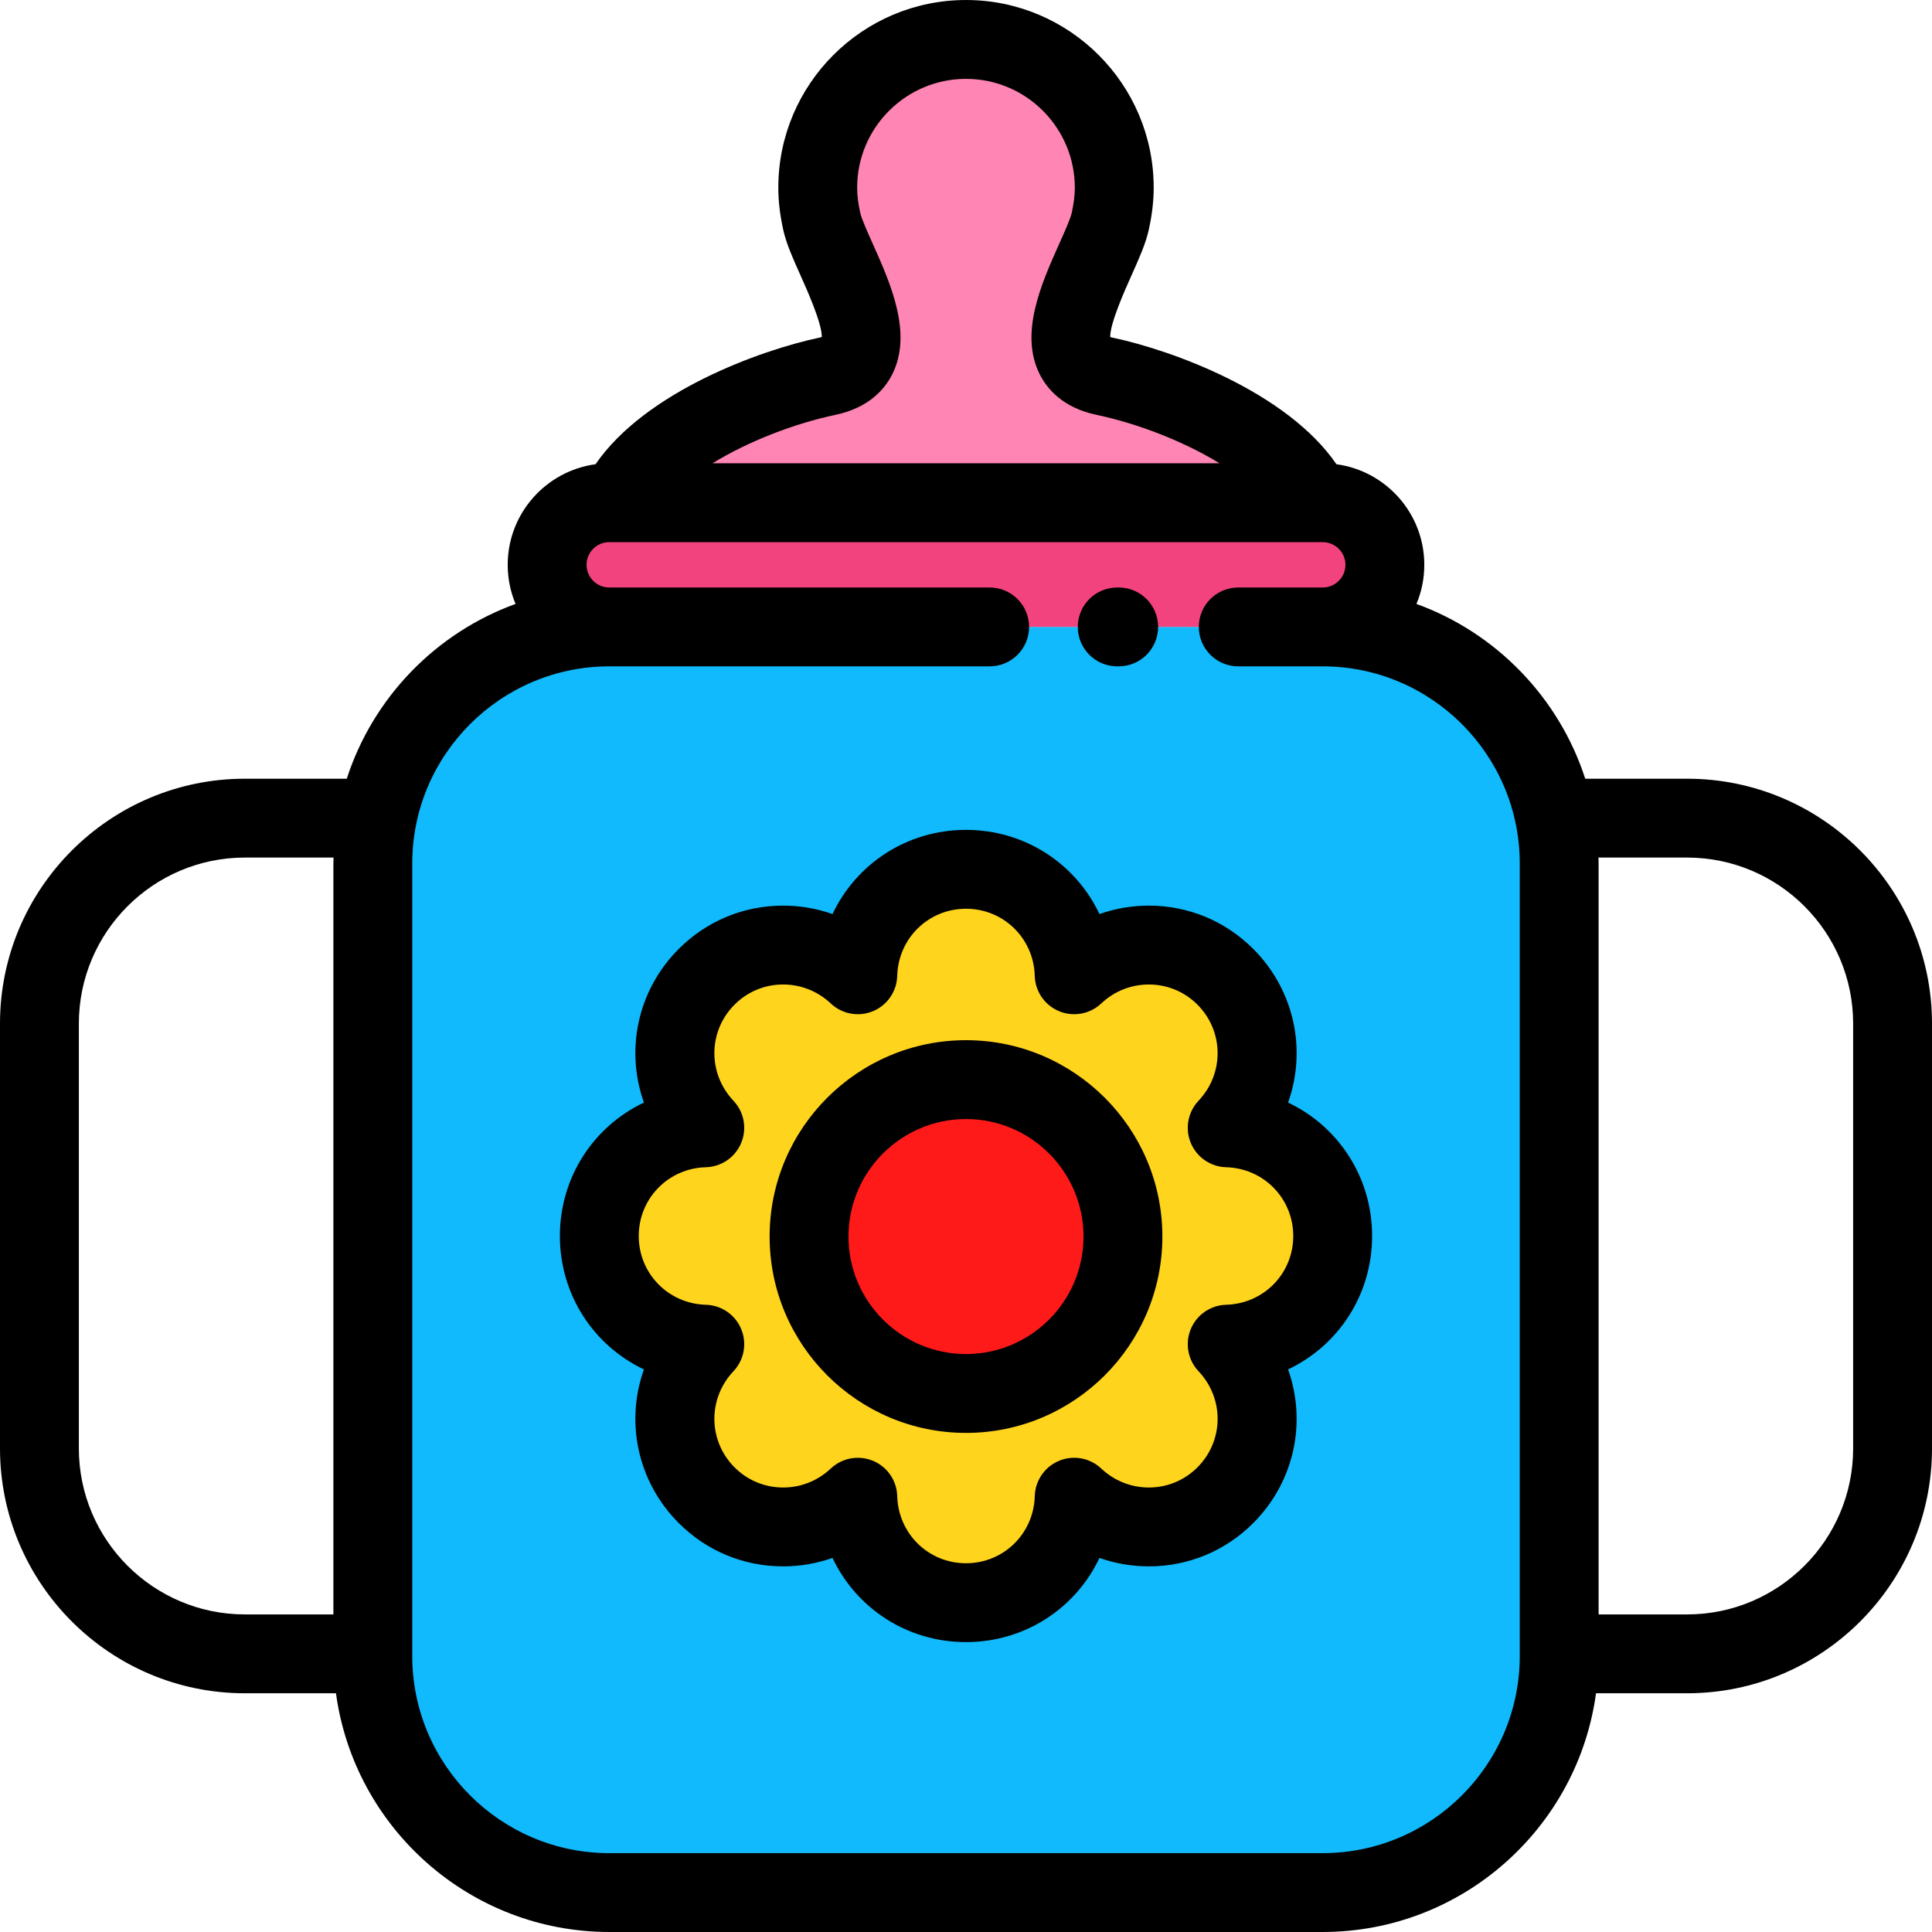
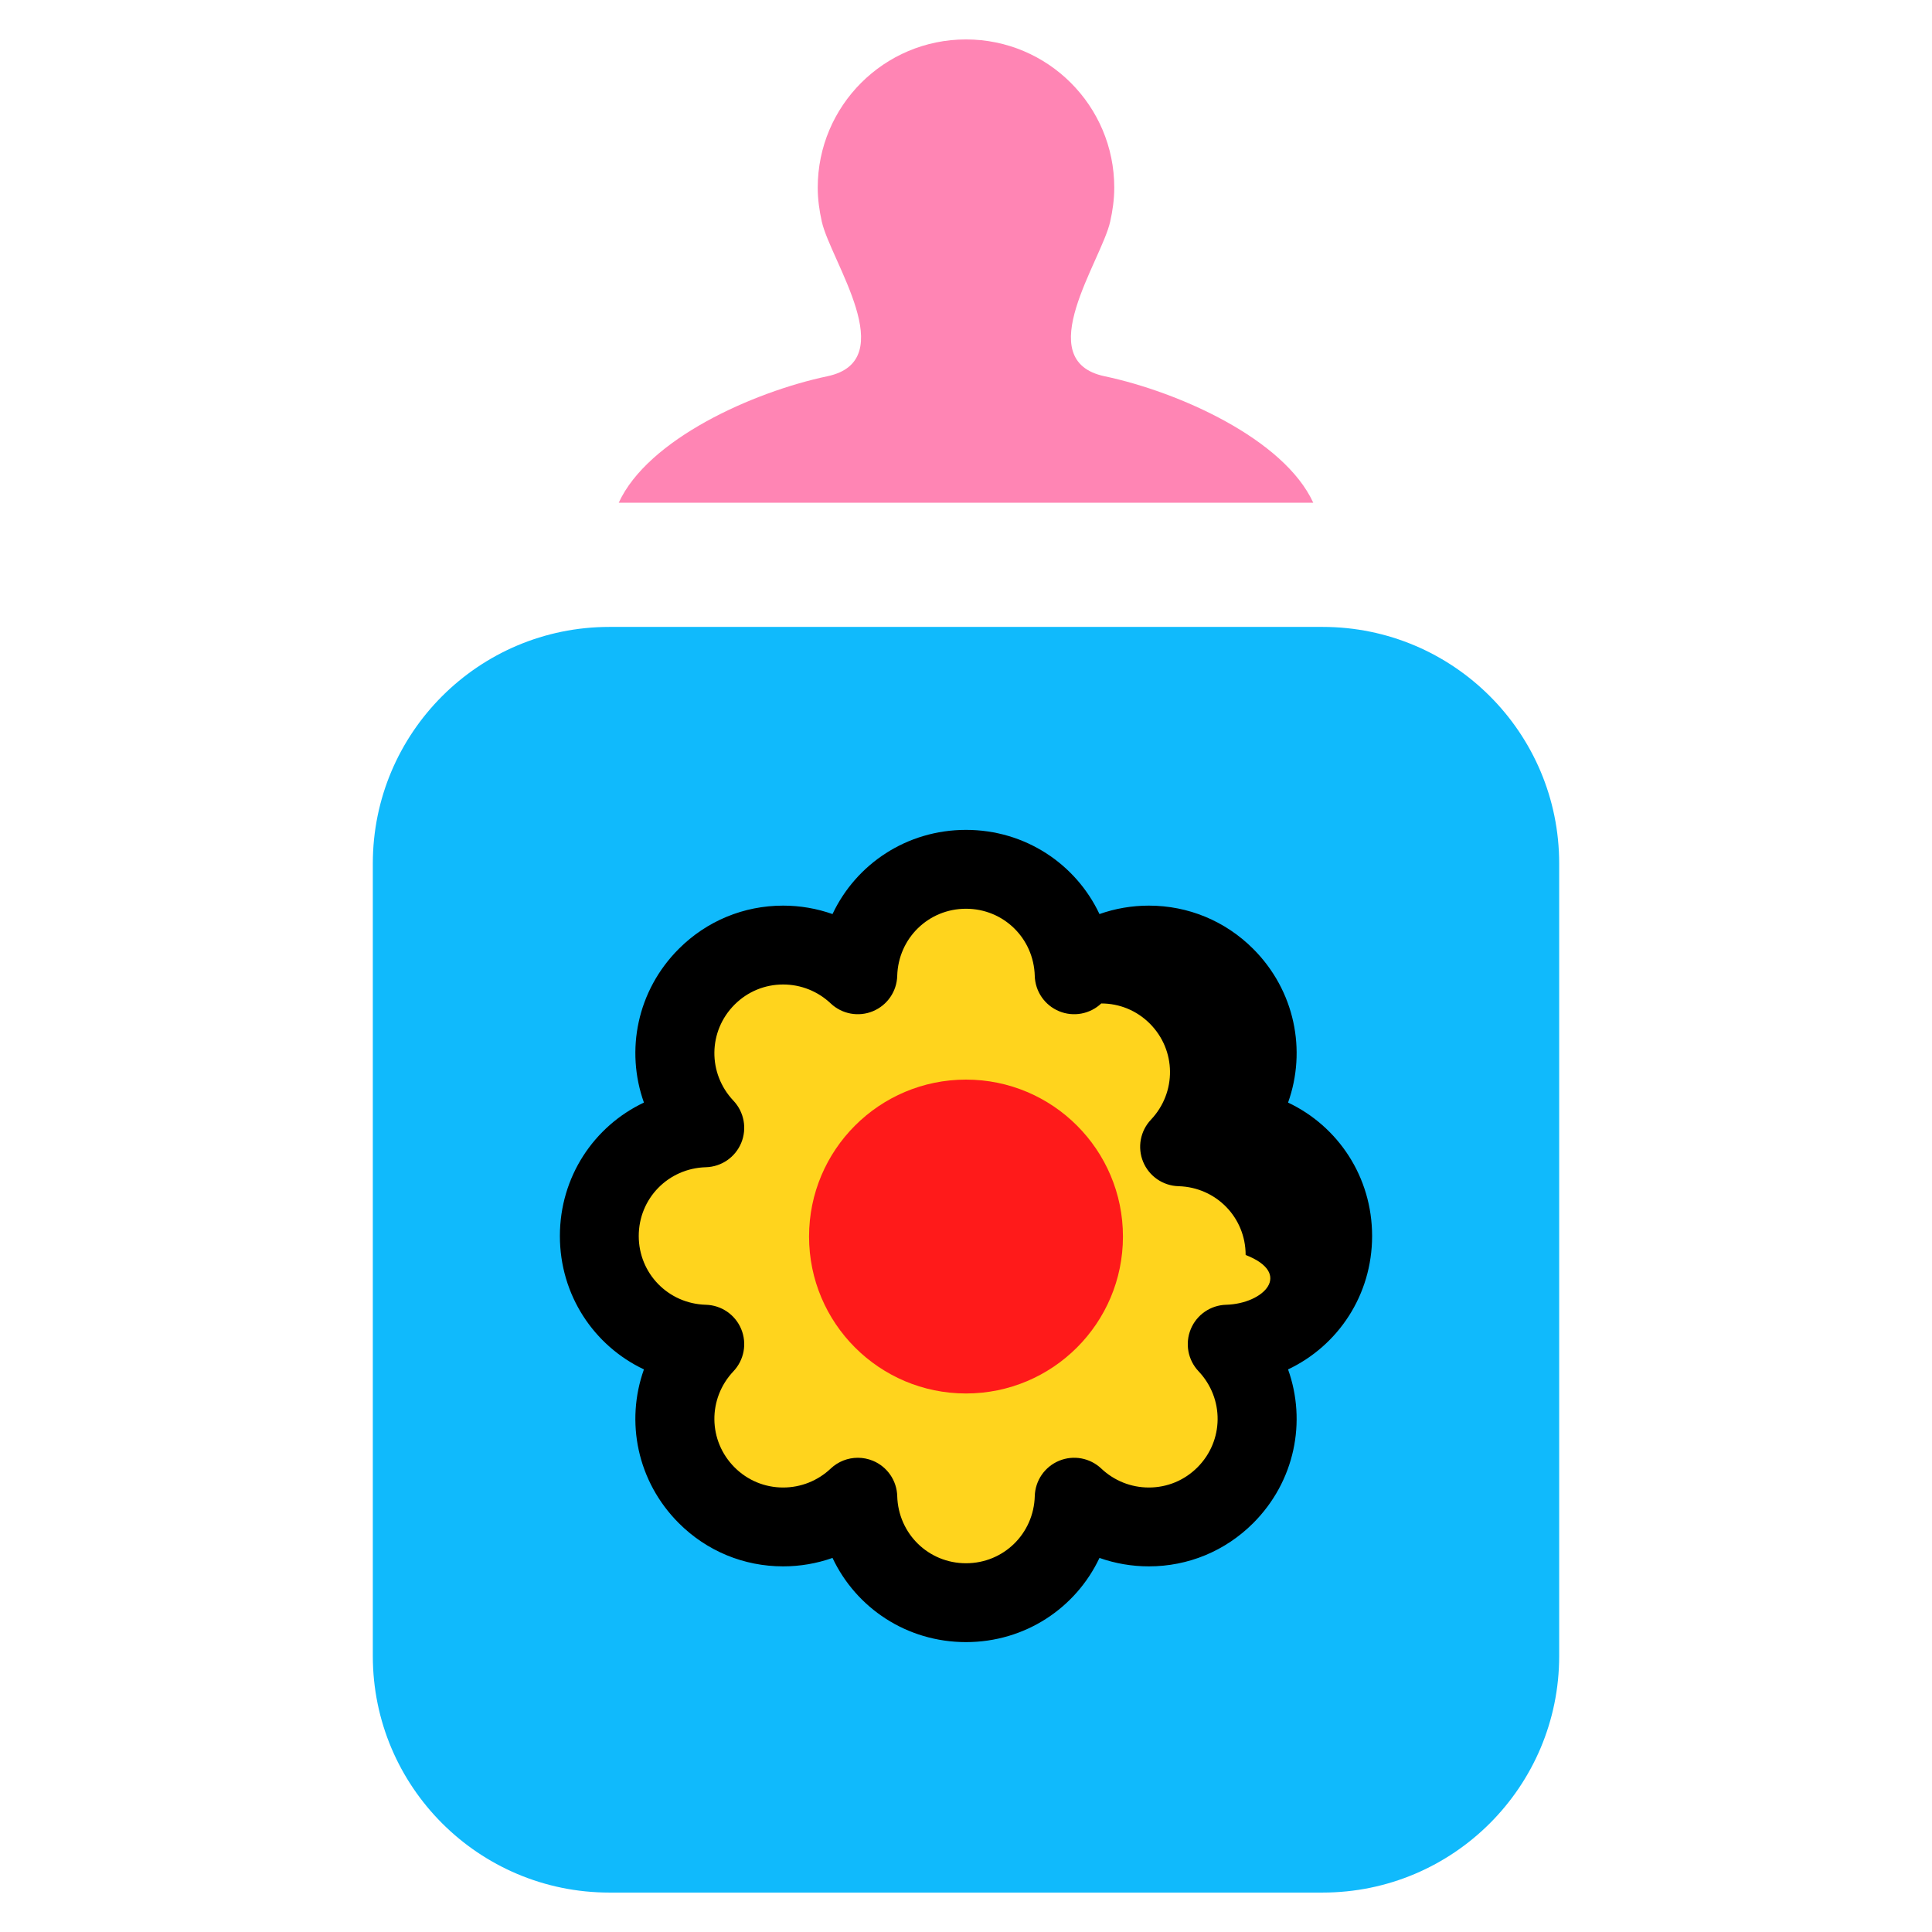
<svg xmlns="http://www.w3.org/2000/svg" height="800px" width="800px" version="1.1" id="Layer_1" viewBox="0 0 512.001 512.001" xml:space="preserve">
  <path style="fill:#10BAFC;" d="M413.199,438.858c0,34.625-28.069,62.694-62.694,62.694H161.495  c-34.625,0-62.694-28.069-62.694-62.694V228.833c0-34.625,28.069-62.694,62.694-62.694h189.011  c34.625,0,62.694,28.069,62.694,62.694v210.024H413.199z" />
-   <path style="fill:#F3437F;" d="M367.006,149.682c0,9.089-7.369,16.457-16.457,16.457H161.451c-9.089,0-16.457-7.369-16.457-16.457  l0,0c0-9.089,7.369-16.457,16.457-16.457H350.55C359.638,133.225,367.006,140.594,367.006,149.682L367.006,149.682z" />
  <path style="fill:#FF85B4;" d="M292.715,99.706c-19.749-4.172-0.835-30.561,1.496-40.969c0.649-2.898,1.081-5.896,1.081-9.007  c0-21.7-17.594-39.278-39.291-39.28c-21.698,0.002-39.292,17.579-39.292,39.28c0,3.111,0.433,6.11,1.079,9.007  c2.332,10.408,21.247,36.797,1.498,40.969c-19.749,4.172-47.573,16.658-55.313,33.519H256h92.026  C340.288,116.363,312.463,103.878,292.715,99.706z" />
  <path style="fill:#FFD41D;" d="M353.176,327.552c0-15.607-12.45-28.239-27.953-28.671c10.656-11.278,10.523-29.007-0.509-40.043  c-11.036-11.033-28.764-11.163-40.043-0.509c-0.43-15.503-13.064-27.953-28.671-27.953s-28.239,12.45-28.671,27.953  c-11.278-10.653-29.007-10.523-40.043,0.509c-11.033,11.036-11.163,28.765-0.509,40.043c-15.503,0.431-27.953,13.064-27.953,28.671  s12.45,28.239,27.953,28.67c-10.653,11.278-10.523,29.007,0.509,40.043c11.035,11.033,28.765,11.166,40.043,0.509  c0.43,15.503,13.064,27.953,28.671,27.953c15.606,0,28.239-12.45,28.671-27.953c11.279,10.656,29.007,10.523,40.043-0.509  c11.033-11.035,11.166-28.765,0.509-40.043C340.726,355.791,353.176,343.158,353.176,327.552z" />
  <path style="fill:#FF1A1A;" d="M297.593,327.696c0-22.969-18.626-41.588-41.593-41.588c-22.97,0-41.593,18.618-41.593,41.588  c0,22.971,18.622,41.59,41.593,41.59C278.966,369.286,297.593,350.668,297.593,327.696z" />
-   <path d="M447.11,206.368h-27.006c-6.951-21.482-23.578-38.647-44.729-46.318c1.339-3.192,2.08-6.695,2.08-10.367  c0-13.605-10.152-24.876-23.277-26.654c-13.238-19.266-43.742-30.257-59.304-33.545c-0.265-0.056-0.483-0.113-0.657-0.166  c-0.074-3.575,3.853-12.343,5.598-16.24c2.032-4.538,3.788-8.457,4.593-12.056c0.898-4.009,1.334-7.703,1.334-11.291  c0-27.418-22.313-49.726-49.741-49.729c-27.426,0.002-49.739,22.311-49.739,49.729c0,3.582,0.436,7.272,1.332,11.292  c0.806,3.598,2.561,7.516,4.592,12.053c1.746,3.897,5.674,12.667,5.599,16.242c-0.175,0.052-0.392,0.11-0.657,0.166  c-15.563,3.288-46.065,14.28-59.304,33.545c-13.125,1.778-23.277,13.05-23.277,26.654c0,3.673,0.742,7.175,2.08,10.367  c-21.151,7.671-37.777,24.836-44.729,46.318H64.89c-35.78,0-64.89,29.11-64.89,64.89v112.588c0,35.78,29.11,64.89,64.89,64.89  h24.148C93.877,484.409,124.515,512,161.495,512h189.011c36.98,0,67.617-27.592,72.457-63.265h24.148  c35.78,0,64.89-29.11,64.89-64.89V271.257C512,235.478,482.89,206.368,447.11,206.368z M221.445,109.929  c8.841-1.868,13.023-6.829,14.973-10.663c5.529-10.864-0.398-24.098-5.162-34.733c-1.372-3.064-2.927-6.536-3.272-8.073  c-0.558-2.497-0.829-4.699-0.829-6.73c0-15.896,12.939-28.829,28.841-28.831c15.904,0.001,28.843,12.935,28.843,28.831  c0,2.033-0.272,4.233-0.829,6.724c-0.346,1.545-1.902,5.019-3.274,8.082c-4.762,10.633-10.687,23.868-5.159,34.73  c1.951,3.833,6.132,8.795,14.973,10.663c10.91,2.305,23.104,6.998,32.628,12.847H188.818  C198.341,116.927,210.535,112.234,221.445,109.929z M20.898,383.846V271.258c0-24.257,19.735-43.992,43.992-43.992h23.502  c-0.011,0.523-0.04,1.042-0.04,1.567v199.004H64.89C40.633,427.837,20.898,408.102,20.898,383.846z M402.75,438.858  c0,28.808-23.437,52.245-52.245,52.245H161.495c-28.808,0-52.245-23.437-52.245-52.245V228.833  c0-28.808,23.437-52.245,52.245-52.245h100.774c5.771,0,10.449-4.678,10.449-10.449s-4.678-10.449-10.449-10.449H161.451  c-3.312,0-6.008-2.696-6.008-6.008c0-3.312,2.696-6.008,6.008-6.008h186.546c0.013,0,0.024,0.002,0.036,0.002  c0.016,0,0.032-0.002,0.048-0.002h2.468c3.312,0,6.008,2.696,6.008,6.008c0,3.312-2.696,6.008-6.008,6.008h-22.402  c-5.771,0-10.449,4.678-10.449,10.449s4.678,10.449,10.449,10.449h22.358c28.808,0,52.245,23.437,52.245,52.245V438.858z   M491.102,383.846c0,24.257-19.735,43.992-43.992,43.992h-23.462V228.833c0-0.526-0.028-1.044-0.04-1.567h23.502  c24.257,0,43.992,19.735,43.992,43.992V383.846z" />
-   <path d="M296.073,176.588h0.392c5.771,0,10.449-4.678,10.449-10.449s-4.678-10.449-10.449-10.449h-0.392  c-5.771,0-10.449,4.678-10.449,10.449S290.302,176.588,296.073,176.588z" />
-   <path d="M341.352,292.196c4.934-13.803,1.82-29.672-9.252-40.747c-7.384-7.382-17.199-11.448-27.638-11.448  c-4.514,0-8.93,0.766-13.089,2.237c-6.259-13.273-19.694-22.311-35.374-22.311s-29.116,9.037-35.375,22.311  c-4.159-1.47-8.574-2.237-13.088-2.237c-10.439,0-20.253,4.066-27.64,11.449c-11.069,11.072-14.181,26.942-9.248,40.745  c-13.251,6.267-22.273,19.691-22.273,35.357c0,15.665,9.022,29.09,22.273,35.356c-4.933,13.803-1.82,29.673,9.249,40.747  c7.385,7.382,17.201,11.449,27.64,11.449c4.514,0,8.929-0.767,13.087-2.237c6.26,13.271,19.694,22.31,35.374,22.31  s29.115-9.038,35.374-22.31c4.159,1.47,8.574,2.237,13.087,2.237c0.001,0,0.001,0,0.003,0c10.435,0,20.251-4.067,27.639-11.451  c11.07-11.074,14.183-26.942,9.249-40.745c13.253-6.267,22.273-19.691,22.273-35.356  C363.624,311.886,354.604,298.462,341.352,292.196z M324.932,345.777c-4.118,0.114-7.785,2.637-9.362,6.443  c-1.578,3.807-0.772,8.184,2.057,11.178c6.858,7.257,6.724,18.449-0.302,25.477c-3.438,3.438-8.005,5.331-12.862,5.331h-0.001  c-4.705,0-9.187-1.786-12.617-5.027c-2.995-2.83-7.372-3.635-11.177-2.057c-3.806,1.578-6.329,5.244-6.443,9.362  c-0.277,9.978-8.283,17.795-18.225,17.795s-17.948-7.816-18.225-17.795c-0.114-4.118-2.637-7.785-6.444-9.362  c-1.293-0.536-2.652-0.796-4-0.796c-2.621,0-5.202,0.985-7.178,2.854c-3.43,3.241-7.91,5.027-12.615,5.027  c-4.857,0-9.426-1.893-12.862-5.329c-7.027-7.029-7.16-18.221-0.303-25.48c2.829-2.995,3.634-7.372,2.056-11.177  c-1.578-3.806-5.244-6.329-9.362-6.443c-9.978-0.277-17.795-8.283-17.795-18.225c0-9.943,7.816-17.948,17.795-18.225  c4.118-0.114,7.784-2.637,9.362-6.443c1.578-3.806,0.772-8.183-2.056-11.177c-6.858-7.259-6.724-18.451,0.301-25.478  c3.438-3.437,8.005-5.329,12.862-5.329c4.705,0,9.187,1.785,12.617,5.026c2.995,2.829,7.372,3.634,11.177,2.056  c3.806-1.578,6.329-5.243,6.443-9.361c0.277-9.978,8.283-17.795,18.225-17.795s17.948,7.816,18.225,17.795  c0.114,4.118,2.637,7.784,6.443,9.361c3.806,1.578,8.184,0.773,11.177-2.056c3.431-3.241,7.913-5.026,12.618-5.026  c4.857,0,9.425,1.892,12.86,5.327c7.028,7.03,7.162,18.222,0.304,25.479c-2.83,2.995-3.635,7.372-2.057,11.178  c1.578,3.806,5.244,6.329,9.362,6.444c9.978,0.277,17.795,8.283,17.795,18.225C342.727,337.494,334.911,345.5,324.932,345.777z" />
-   <path d="M256,275.66c-28.696,0-52.042,23.343-52.042,52.037s23.346,52.039,52.042,52.039c28.696,0,52.042-23.344,52.042-52.039  C308.042,299.003,284.696,275.66,256,275.66z M256,358.837c-17.173,0-31.144-13.97-31.144-31.141  c0-17.17,13.971-31.139,31.144-31.139s31.144,13.969,31.144,31.139C287.144,344.867,273.173,358.837,256,358.837z" />
+   <path d="M341.352,292.196c4.934-13.803,1.82-29.672-9.252-40.747c-7.384-7.382-17.199-11.448-27.638-11.448  c-4.514,0-8.93,0.766-13.089,2.237c-6.259-13.273-19.694-22.311-35.374-22.311s-29.116,9.037-35.375,22.311  c-4.159-1.47-8.574-2.237-13.088-2.237c-10.439,0-20.253,4.066-27.64,11.449c-11.069,11.072-14.181,26.942-9.248,40.745  c-13.251,6.267-22.273,19.691-22.273,35.357c0,15.665,9.022,29.09,22.273,35.356c-4.933,13.803-1.82,29.673,9.249,40.747  c7.385,7.382,17.201,11.449,27.64,11.449c4.514,0,8.929-0.767,13.087-2.237c6.26,13.271,19.694,22.31,35.374,22.31  s29.115-9.038,35.374-22.31c4.159,1.47,8.574,2.237,13.087,2.237c0.001,0,0.001,0,0.003,0c10.435,0,20.251-4.067,27.639-11.451  c11.07-11.074,14.183-26.942,9.249-40.745c13.253-6.267,22.273-19.691,22.273-35.356  C363.624,311.886,354.604,298.462,341.352,292.196z M324.932,345.777c-4.118,0.114-7.785,2.637-9.362,6.443  c-1.578,3.807-0.772,8.184,2.057,11.178c6.858,7.257,6.724,18.449-0.302,25.477c-3.438,3.438-8.005,5.331-12.862,5.331h-0.001  c-4.705,0-9.187-1.786-12.617-5.027c-2.995-2.83-7.372-3.635-11.177-2.057c-3.806,1.578-6.329,5.244-6.443,9.362  c-0.277,9.978-8.283,17.795-18.225,17.795s-17.948-7.816-18.225-17.795c-0.114-4.118-2.637-7.785-6.444-9.362  c-1.293-0.536-2.652-0.796-4-0.796c-2.621,0-5.202,0.985-7.178,2.854c-3.43,3.241-7.91,5.027-12.615,5.027  c-4.857,0-9.426-1.893-12.862-5.329c-7.027-7.029-7.16-18.221-0.303-25.48c2.829-2.995,3.634-7.372,2.056-11.177  c-1.578-3.806-5.244-6.329-9.362-6.443c-9.978-0.277-17.795-8.283-17.795-18.225c0-9.943,7.816-17.948,17.795-18.225  c4.118-0.114,7.784-2.637,9.362-6.443c1.578-3.806,0.772-8.183-2.056-11.177c-6.858-7.259-6.724-18.451,0.301-25.478  c3.438-3.437,8.005-5.329,12.862-5.329c4.705,0,9.187,1.785,12.617,5.026c2.995,2.829,7.372,3.634,11.177,2.056  c3.806-1.578,6.329-5.243,6.443-9.361c0.277-9.978,8.283-17.795,18.225-17.795s17.948,7.816,18.225,17.795  c0.114,4.118,2.637,7.784,6.443,9.361c3.806,1.578,8.184,0.773,11.177-2.056c4.857,0,9.425,1.892,12.86,5.327c7.028,7.03,7.162,18.222,0.304,25.479c-2.83,2.995-3.635,7.372-2.057,11.178  c1.578,3.806,5.244,6.329,9.362,6.444c9.978,0.277,17.795,8.283,17.795,18.225C342.727,337.494,334.911,345.5,324.932,345.777z" />
</svg>